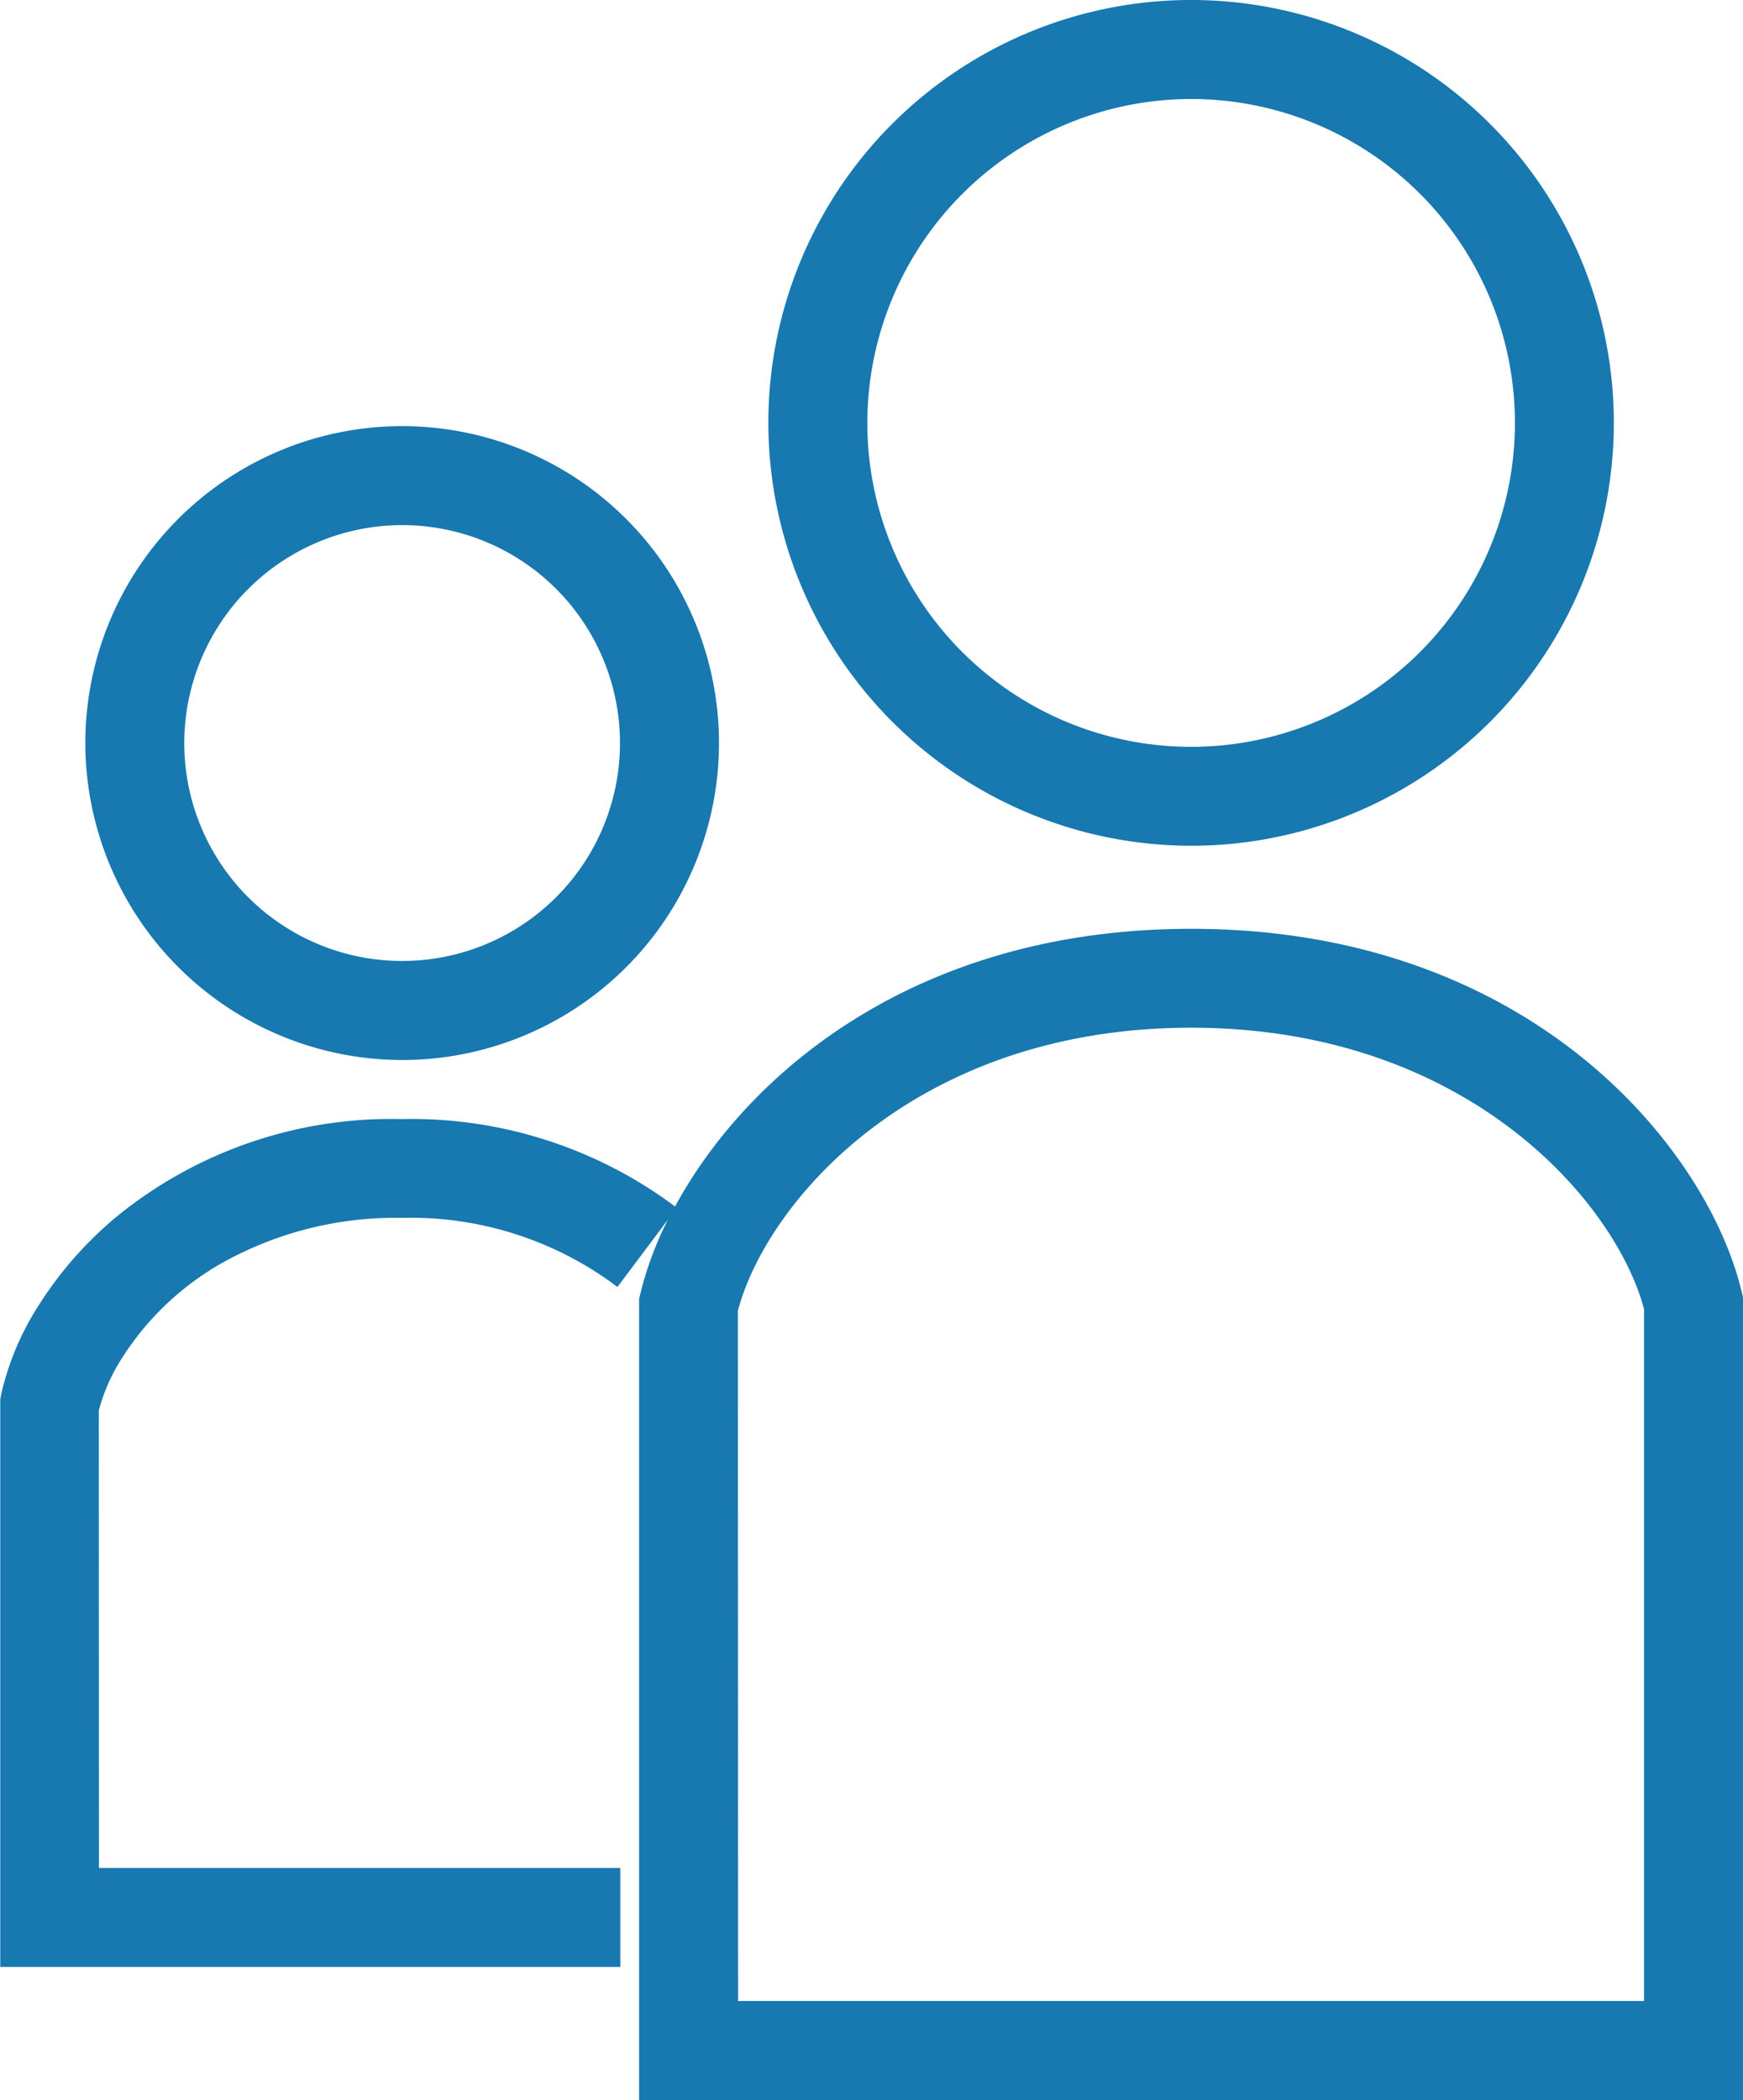
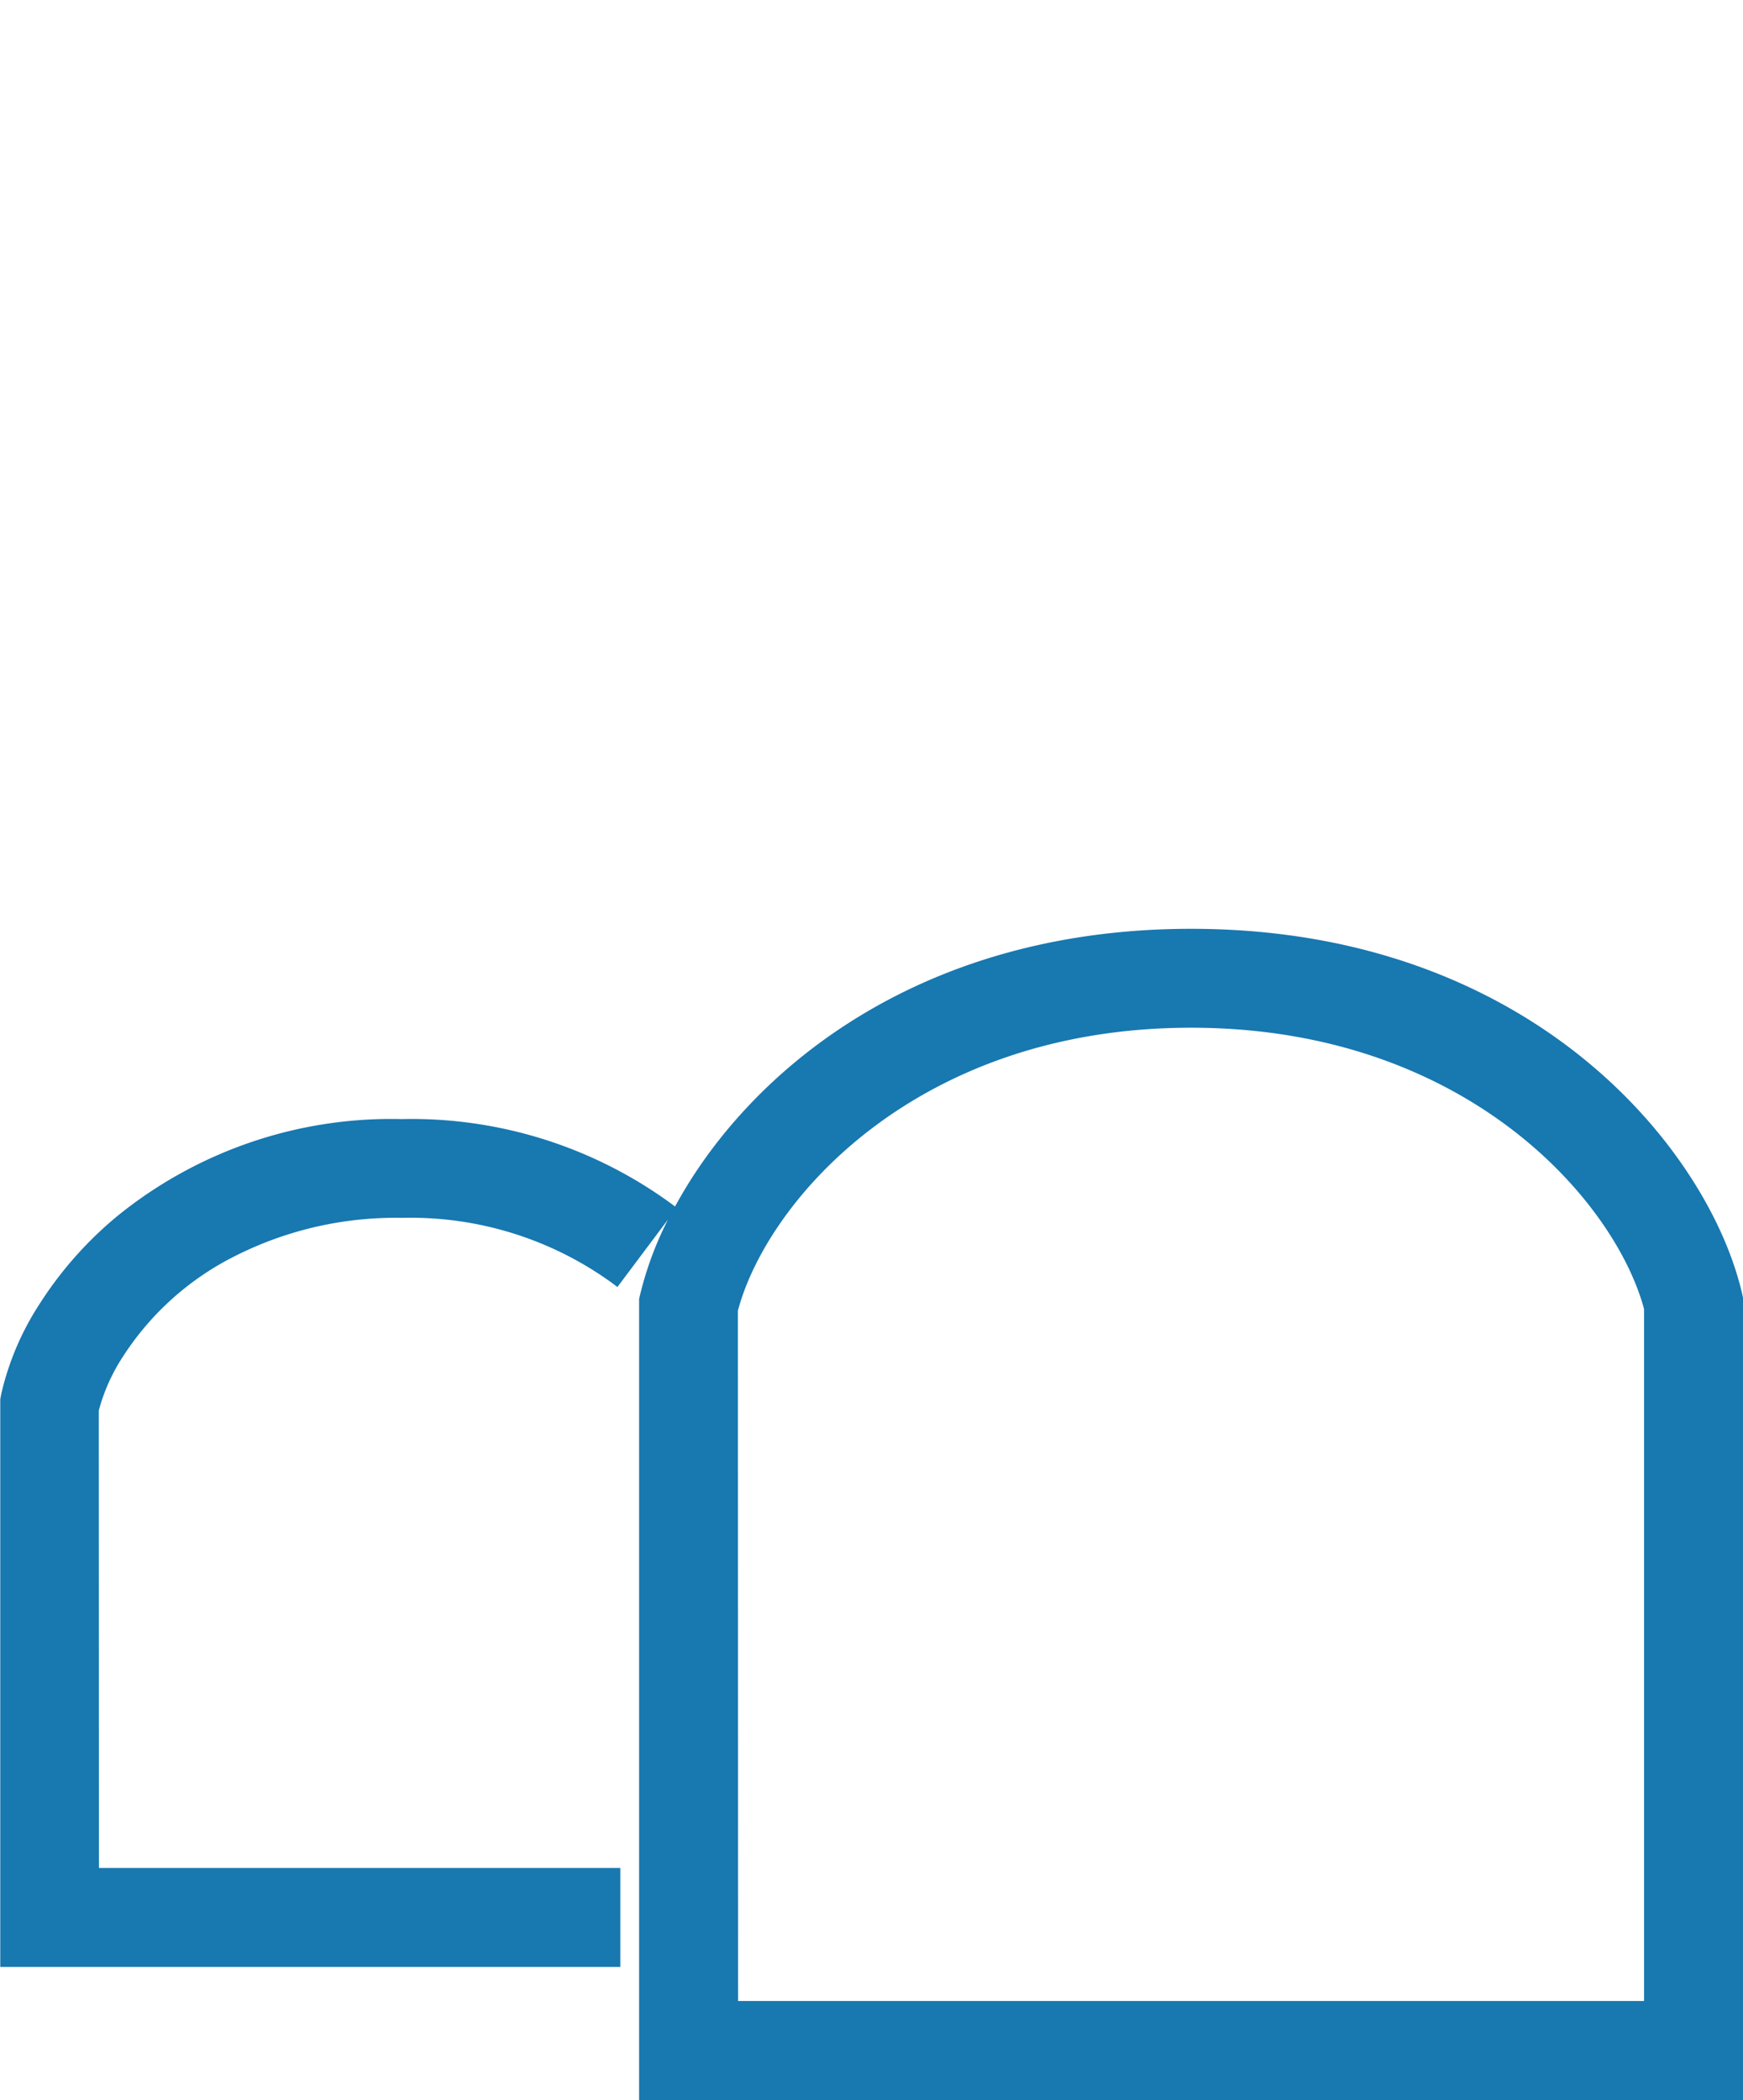
<svg xmlns="http://www.w3.org/2000/svg" width="52.005" height="62.636" viewBox="0 0 52.005 62.636">
  <g id="SNS人物アイコン_3" data-name="SNS人物アイコン 3" transform="translate(-43.448)">
-     <path id="パス_787" data-name="パス 787" d="M73.709,122.791a9.453,9.453,0,1,0-9.452-9.454A9.464,9.464,0,0,0,73.709,122.791Zm0-15.954a6.5,6.5,0,1,1-6.5,6.5A6.508,6.508,0,0,1,73.709,106.837Z" transform="translate(-18.263 -91.175)" fill="#1878b0" />
-     <path id="パス_788" data-name="パス 788" d="M243.452,25.226a12.613,12.613,0,1,0-12.613-12.614A12.628,12.628,0,0,0,243.452,25.226Zm0-22.273a9.661,9.661,0,1,1-9.66,9.66A9.672,9.672,0,0,1,243.452,2.953Z" transform="translate(-164.466)" fill="#1878b0" />
    <path id="パス_789" data-name="パス 789" d="M62.517,261.364H95.453l0-23.933c-.91-4.254-6.186-11-16.464-11-8.247,0-13.267,4.346-15.4,8.283l-.092-.07a13.141,13.141,0,0,0-8.063-2.538,12.968,12.968,0,0,0-8.465,2.876,11.218,11.218,0,0,0-2.341,2.639,8.341,8.341,0,0,0-1.139,2.667l-.033.173v16.934h18.5v-2.953H46.4L46.395,240.8a5.528,5.528,0,0,1,.719-1.607,8.51,8.51,0,0,1,2.966-2.8,10.622,10.622,0,0,1,5.366-1.341A10.246,10.246,0,0,1,61.717,237l.153.114,1.509-2.012a10.194,10.194,0,0,0-.862,2.367Zm16.468-31.983c8.214,0,12.654,5.178,13.516,8.391v20.639H65.47l-.006-20.59C66.331,234.558,70.771,229.381,78.985,229.381Z" transform="translate(0 -198.728)" fill="#1878b0" />
  </g>
</svg>